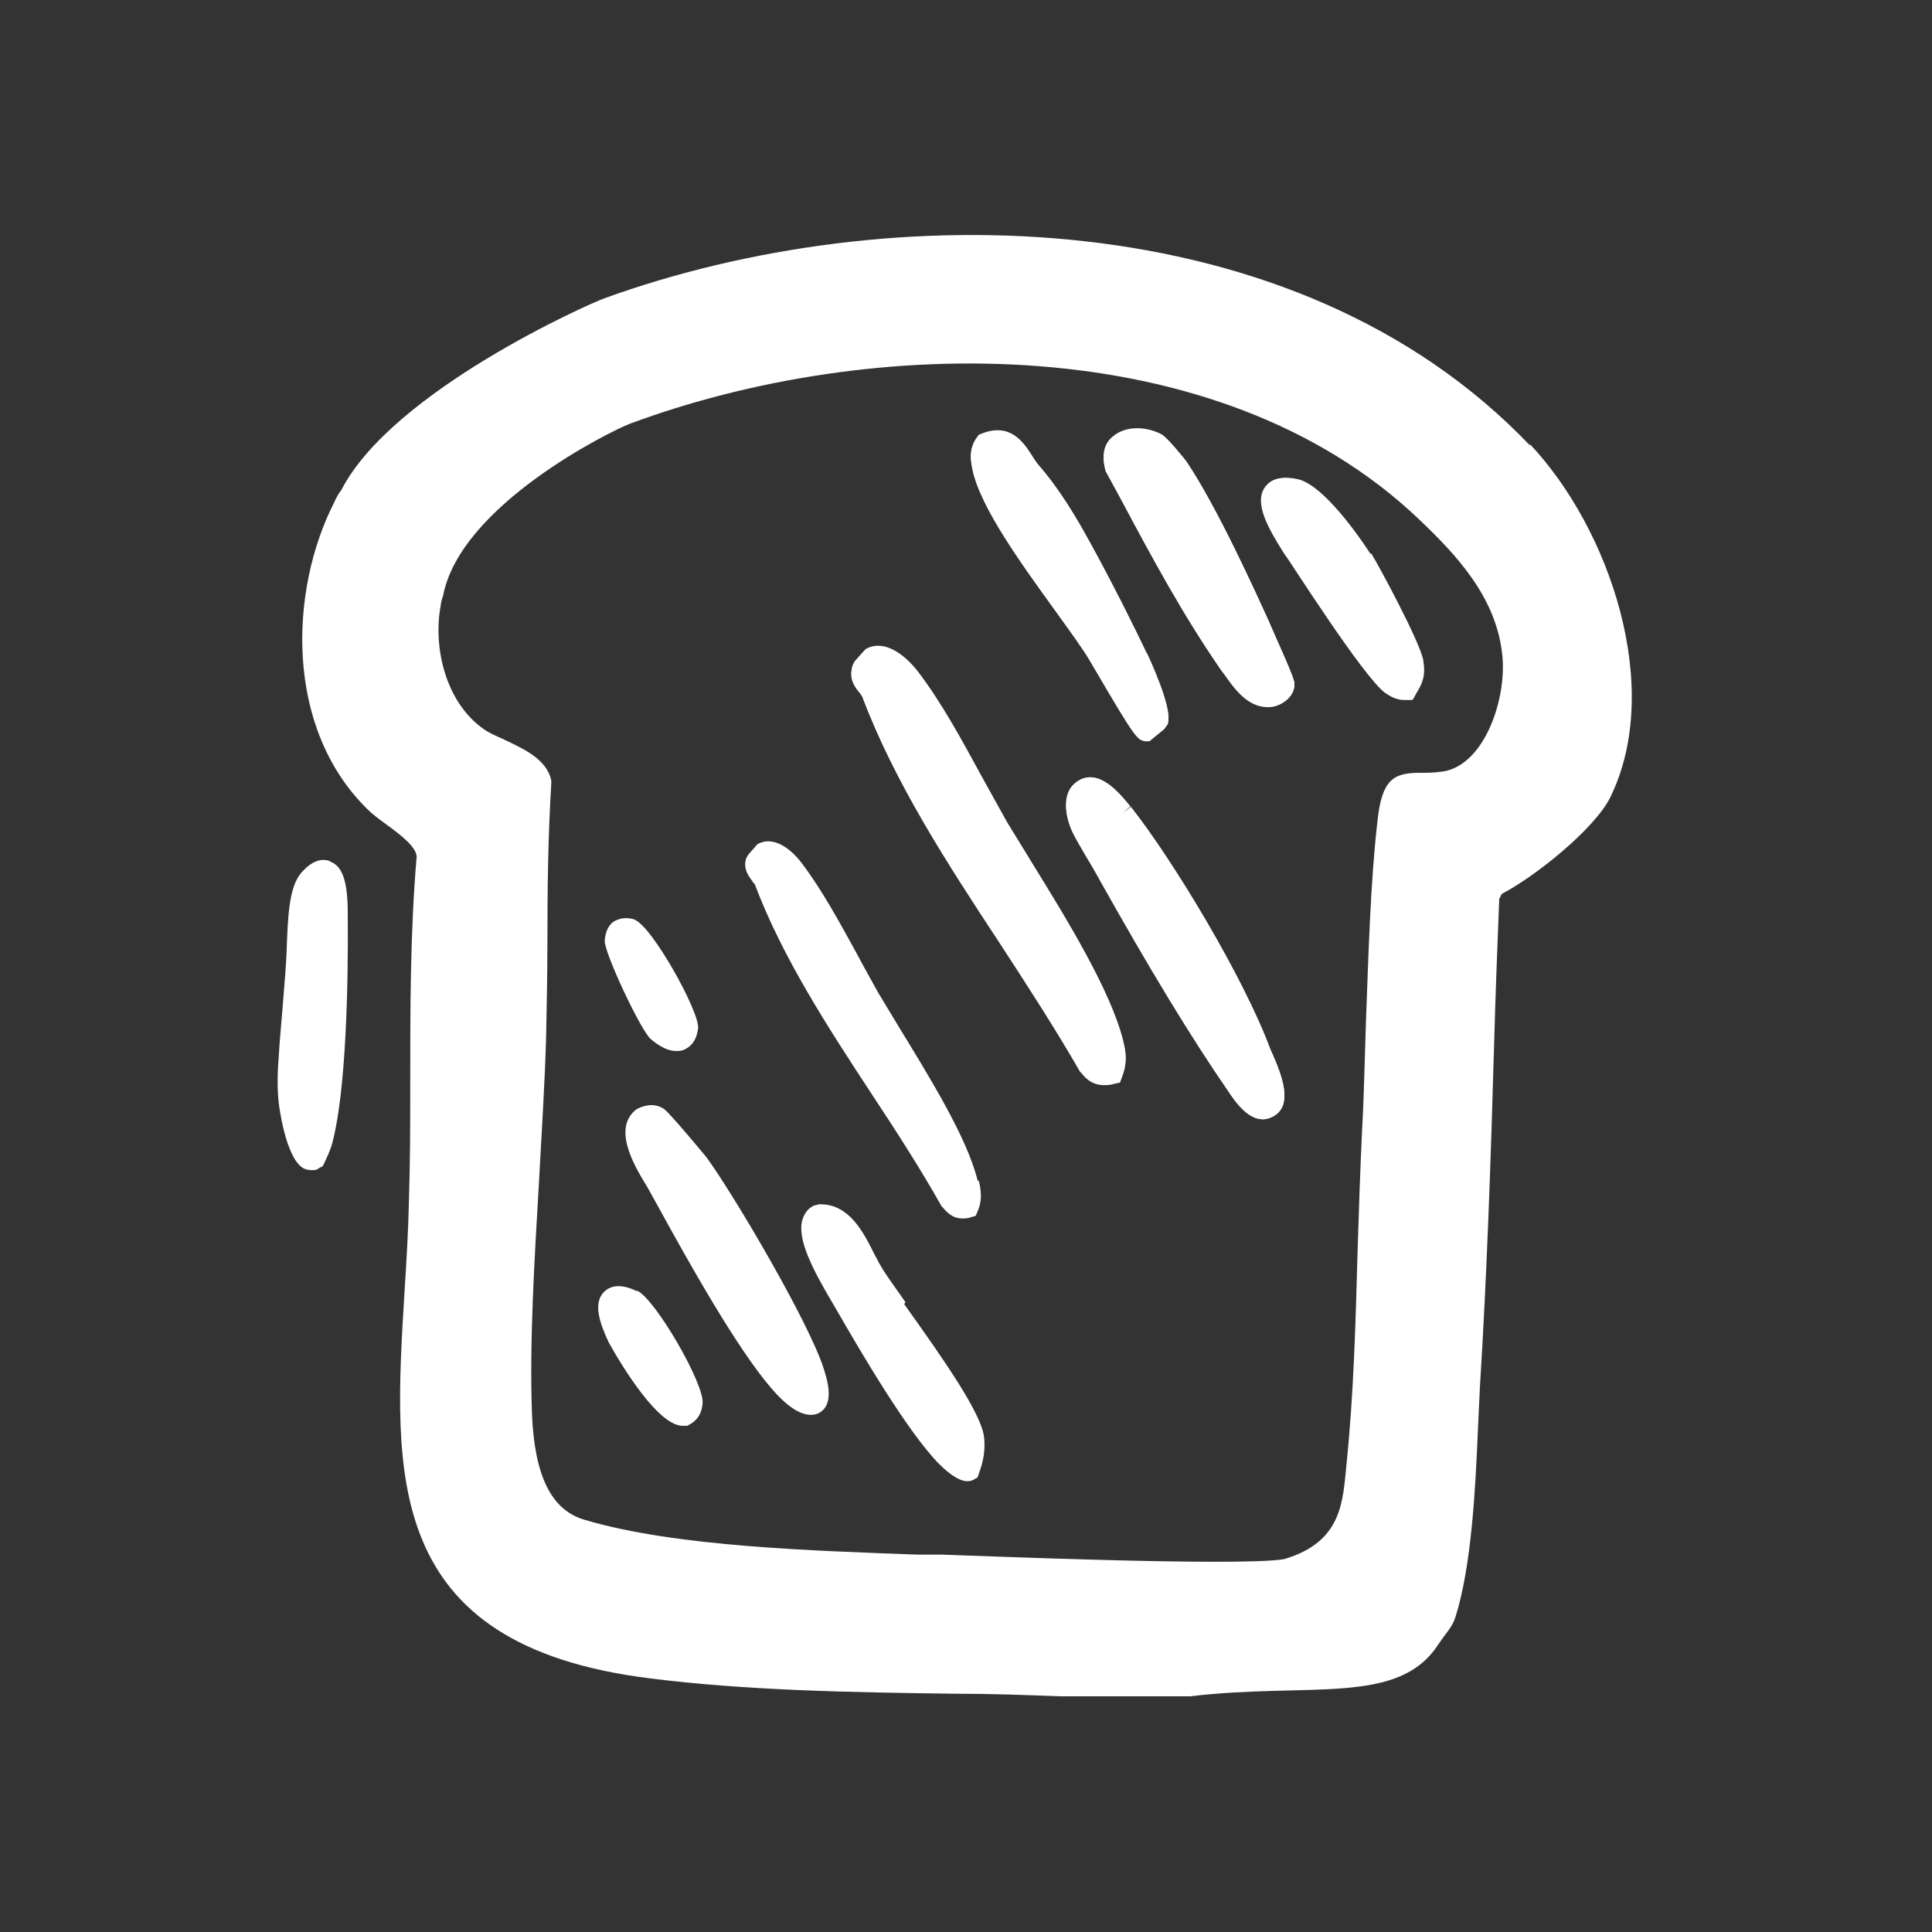
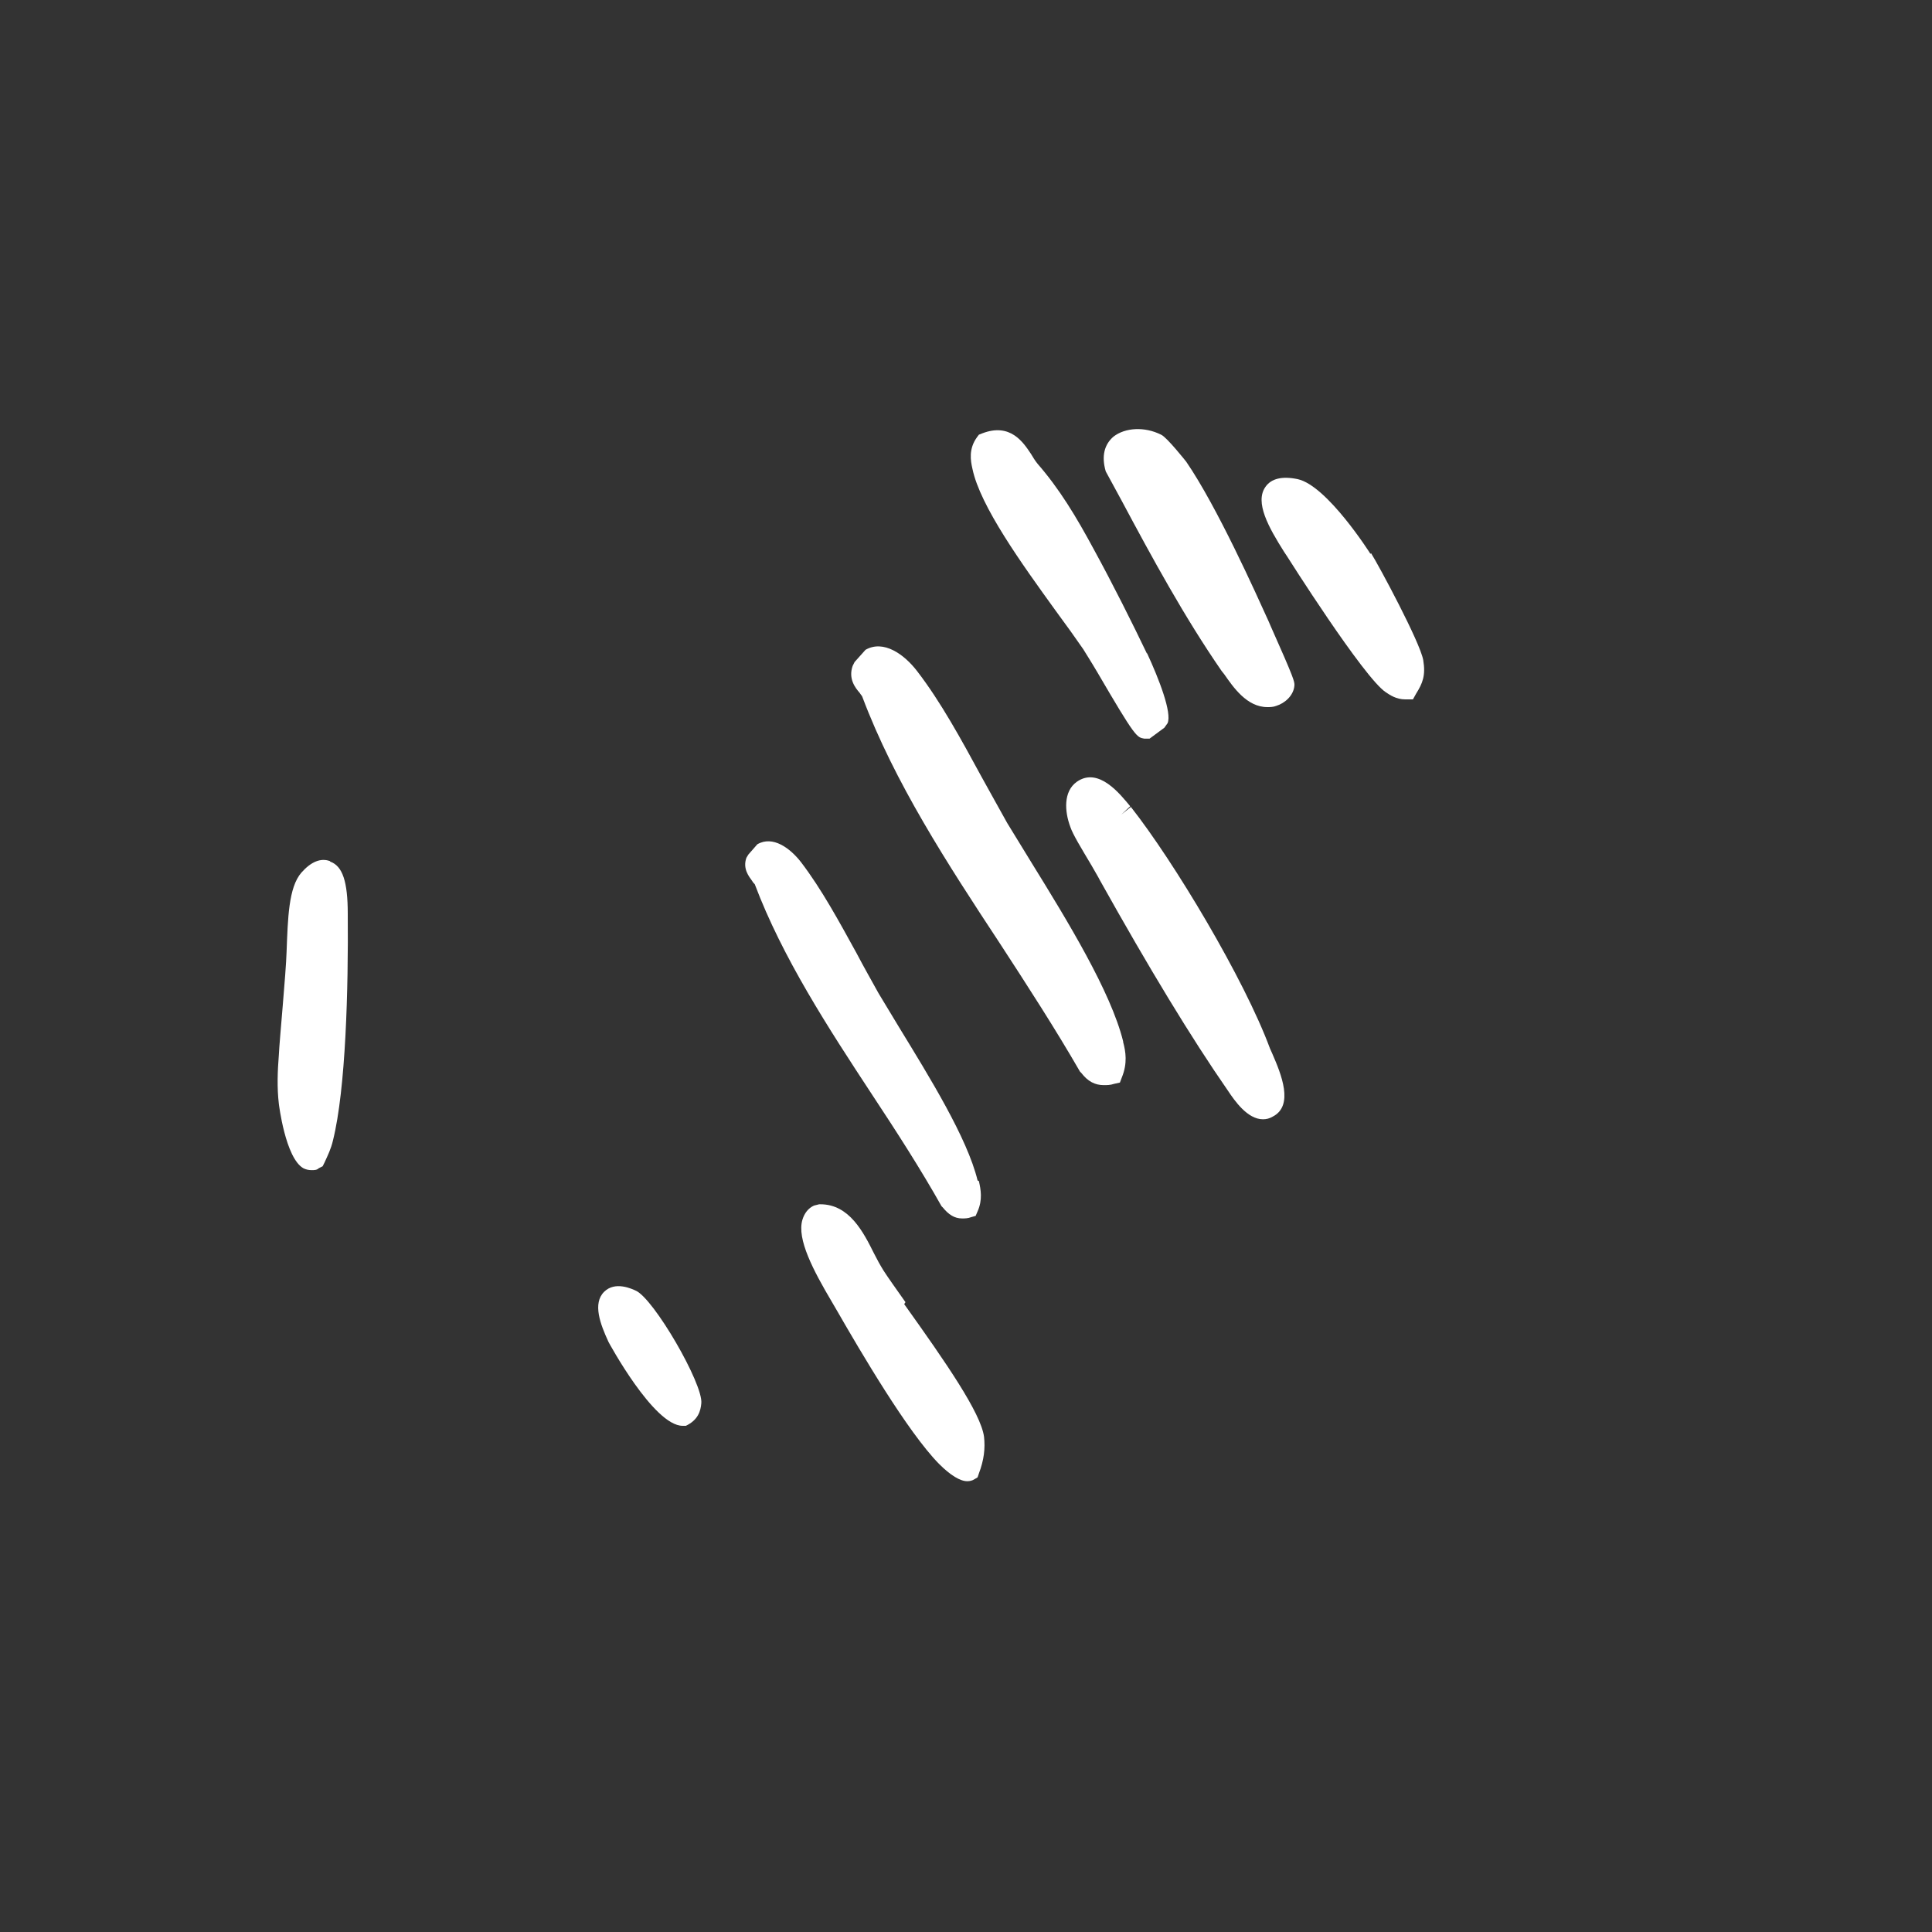
<svg xmlns="http://www.w3.org/2000/svg" viewBox="0 0 30 30" height="30" width="30" data-name="Layer 1" id="Layer_1">
  <rect x="0" y="0" width="30" height="30" fill="#333333" stroke="none" />
  <defs>
    <style>
      .cls-1 {
        fill: #fff;
      }
    </style>
  </defs>
  <g>
-     <path d="M15.17,6.8l.03-.04.05-.02c.44-.17.64.14.76.32.03.05.07.1.1.15.34.39.6.82.88,1.34.29.53.6,1.14.82,1.61.19.41.39.93.32,1.09l-.05.07-.23.19h-.08c-.11-.03-.14-.04-.73-1.05-.1-.17-.18-.31-.22-.36h0c-.11-.17-.26-.37-.43-.61-.52-.72-1.17-1.61-1.29-2.2-.02-.12-.06-.31.07-.49ZM17.42,16.72l-.03.08-.09.02c-.06.02-.11.02-.16.02-.13,0-.24-.06-.35-.19l-.02-.02c-.37-.66-.82-1.34-1.25-2-.8-1.22-1.63-2.49-2.13-3.82,0-.01-.03-.04-.04-.06-.06-.08-.17-.22-.11-.42l.03-.06.17-.19c.28-.16.59.07.8.33.37.48.69,1.07,1,1.64.14.25.27.49.4.72.11.18.24.39.38.62.55.89,1.23,2,1.42,2.77.04.15.07.33-.02.55ZM19.76,17.34s-.1.04-.15.04c-.25,0-.44-.29-.54-.44-.56-.82-1.22-1.91-1.99-3.27-.03-.06-.08-.14-.13-.23-.16-.27-.29-.49-.33-.6-.09-.24-.12-.55.1-.7.34-.24.68.2.83.38l-.14.13h0s.15-.12.15-.12c.67.85,1.76,2.67,2.16,3.75l.04.09c.13.3.34.8,0,.97ZM19.82,10.95s-.09.02-.14.02c-.32,0-.53-.31-.67-.51l-.04-.05c-.59-.84-1.08-1.75-1.55-2.64l-.25-.46c-.07-.24-.03-.43.12-.54.18-.15.48-.16.74-.03.09.04.39.42.39.42.47.7,1.08,2.04,1.28,2.48l.03.07c.37.83.37.86.37.92,0,.16-.14.28-.28.32ZM21.98,10.78l-.05.09h-.1s-.01,0-.02,0c-.14,0-.24-.07-.3-.11-.33-.23-1.52-2.11-1.54-2.12l-.04-.06c-.24-.38-.46-.77-.29-1.01.09-.13.26-.18.5-.12.46.1,1.12,1.15,1.13,1.16.11.19.76,1.38.81,1.66.04.24-.01.35-.11.52Z" class="cls-1" />
-     <path d="M23.76,6.92c-3.65-3.83-10-3.87-14.37-2.29-.23.08-3.3,1.44-4.09,2.98,0,0,0,0,0,0-.04.05-.07.1-.11.19-.7,1.37-.77,3.5.51,4.76.09.09.2.17.31.25.22.16.45.34.46.49-.1,1.17-.1,2.35-.1,3.49,0,.62,0,1.24-.02,1.85-.01.49-.04.97-.07,1.44-.17,2.81-.34,5.46,3.8,5.98,1.49.19,3.15.22,4.75.24.56,0,1.1.02,1.63.04.29,0,2.02,0,2.02,0,1.86-.22,3.23.15,3.85-.8.12-.18.22-.27.27-.43.25-.79.31-1.98.35-2.93.01-.23.02-.44.03-.64.11-1.76.17-3.56.22-5.3.02-.76.05-1.52.08-2.28l.04-.08c.52-.27,1.43-1,1.68-1.49.84-1.7,0-4.18-1.25-5.5ZM22.4,11.98c-.13.02-.23.02-.33.02h-.02c-.41,0-.59.1-.66.74-.11.96-.14,2.07-.18,3.14-.02.58-.03,1.15-.06,1.68-.03.62-.05,1.25-.07,1.89-.03,1.08-.06,2.2-.17,3.27-.06.59-.06,1.22-.97,1.49-.7.12-4.93-.06-5.32-.07h-.37c-1.59-.06-3.76-.12-5.17-.54-.52-.15-.78-.68-.82-1.65-.04-1.14.04-2.4.11-3.61.04-.74.09-1.52.11-2.24.01-.5.02-.99.02-1.49,0-.8.01-1.63.06-2.44v-.03s0-.02,0-.02c-.07-.34-.45-.5-.74-.64-.09-.04-.18-.08-.25-.12-.63-.39-.85-1.27-.73-1.94.01-.09.03-.14.04-.17.27-1.41,2.61-2.56,2.9-2.67,3.71-1.38,9.12-1.5,12.25,1.48.59.56,1.22,1.23,1.3,2.14.06.65-.27,1.67-.92,1.78Z" class="cls-1" />
-     <path d="M12.79,21.25c-.23-.72-1.39-2.69-1.82-3.28,0,0-.57-.69-.66-.75-.12-.08-.26-.08-.42,0-.39.29-.05.87.16,1.21l.15.27c.46.84,1.24,2.24,1.78,2.86.17.2.4.41.61.41.05,0,.09-.01.13-.03.25-.14.12-.53.07-.69Z" class="cls-1" />
    <path d="M14.06,20.22c-.14-.2-.27-.38-.34-.49-.05-.08-.1-.17-.15-.27-.16-.32-.38-.76-.83-.76h-.02l-.08.02c-.09.04-.15.12-.18.22-.09.3.17.79.46,1.28l.07.12c.38.66,1.1,1.89,1.59,2.39h0c.18.18.33.27.44.27.04,0,.08-.01.11-.03l.05-.03.02-.06c.08-.21.1-.39.08-.57-.05-.37-.59-1.15-1.24-2.06Z" class="cls-1" />
    <path d="M5.12,13.37c-.14-.05-.29.01-.44.18-.2.23-.21.71-.23,1.23-.01.34-.11,1.37-.12,1.6-.02.25-.03.51,0,.76,0,0,.1.84.38,1,.04.02.08.03.13.03.04,0,.08,0,.11-.03l.06-.03.03-.06c.05-.11.1-.21.13-.34.2-.8.24-2.36.23-3.52,0-.5-.08-.74-.27-.81Z" class="cls-1" />
-     <path d="M9.89,20.05c-.08-.04-.34-.16-.51.01-.18.18-.06.5.07.78h0s.7,1.3,1.15,1.3c0,0,.01,0,.02,0h.05c.19-.09.23-.23.24-.35.03-.3-.74-1.63-1.02-1.75Z" class="cls-1" />
-     <path d="M9.86,14.28h0c-.15-.05-.26-.01-.33.03-.06.04-.13.13-.14.3,0,.2.55,1.37.71,1.52.07.06.23.19.4.19.04,0,.08,0,.12-.02.07-.03.19-.1.22-.33.03-.25-.72-1.6-.99-1.69Z" class="cls-1" />
+     <path d="M9.89,20.05c-.08-.04-.34-.16-.51.01-.18.18-.06.5.07.78h0s.7,1.3,1.15,1.3h.05c.19-.09.23-.23.24-.35.03-.3-.74-1.63-1.02-1.75Z" class="cls-1" />
    <path d="M17.44,16.17c-.19-.77-.87-1.88-1.42-2.77-.14-.23-.27-.44-.38-.62-.13-.23-.26-.47-.4-.72-.31-.57-.63-1.16-1-1.64-.2-.26-.52-.49-.8-.33l-.17.19-.03.06c-.07.2.04.34.11.42.01.02.04.05.04.06.5,1.33,1.32,2.59,2.13,3.82.43.66.87,1.34,1.25,2l.02.02c.1.13.21.19.35.19.05,0,.1,0,.16-.02l.09-.02.03-.08c.09-.22.06-.4.02-.55Z" class="cls-1" />
    <polygon points="17.41 12.64 17.41 12.64 17.41 12.64 17.41 12.64" class="cls-1" />
    <path d="M19.76,16.37l-.04-.09c-.4-1.08-1.49-2.9-2.16-3.75l-.15.12h0s0,0,0,0l.14-.13c-.15-.18-.49-.62-.83-.38-.21.15-.19.46-.1.7.04.12.17.33.33.6.05.09.1.17.13.23.76,1.36,1.42,2.45,1.99,3.27.1.15.3.44.54.44.05,0,.1-.01.15-.04.34-.17.13-.67,0-.97Z" class="cls-1" />
    <path d="M19.73,9.72l-.03-.07c-.2-.44-.8-1.78-1.28-2.48,0,0-.3-.38-.39-.42-.26-.13-.56-.11-.74.03-.14.12-.19.3-.12.54l.25.46c.47.88.97,1.8,1.55,2.64l.04.05c.14.2.35.51.67.51.04,0,.09,0,.14-.02.13-.04.27-.16.28-.32,0-.06,0-.09-.37-.92Z" class="cls-1" />
    <path d="M17.81,10.15c-.22-.46-.53-1.08-.82-1.61-.28-.52-.54-.95-.88-1.34-.04-.05-.07-.1-.1-.15-.12-.18-.32-.49-.76-.32l-.05.02-.03.04c-.13.18-.1.36-.07.49.12.58.77,1.48,1.29,2.2.17.23.32.44.43.6h0c.03.05.12.19.22.36.59,1.01.61,1.01.73,1.03h.08s.23-.17.23-.17l.05-.07c.07-.16-.13-.68-.32-1.09Z" class="cls-1" />
    <path d="M21.28,8.6s-.67-1.06-1.13-1.16c-.24-.05-.41-.01-.5.12-.17.24.05.63.29,1.01l.04.06s1.2,1.9,1.54,2.12c.06.04.16.11.3.11h.12s.05-.09.05-.09c.1-.16.15-.28.11-.52-.05-.28-.69-1.47-.81-1.66Z" class="cls-1" />
  </g>
  <path d="M15.18,18.33c-.16-.66-.75-1.61-1.22-2.38-.12-.2-.23-.38-.32-.53-.11-.2-.23-.41-.34-.62-.27-.49-.54-.99-.86-1.41-.17-.22-.44-.42-.68-.28l-.14.16-.03.05c-.06.17.04.29.09.36.01.02.03.04.04.05.43,1.14,1.14,2.23,1.83,3.28.37.56.75,1.15,1.07,1.72l.02.02c.09.11.18.17.3.17.04,0,.09,0,.14-.02l.07-.02.03-.07c.08-.18.05-.34.02-.47Z" class="cls-1" />
</svg>